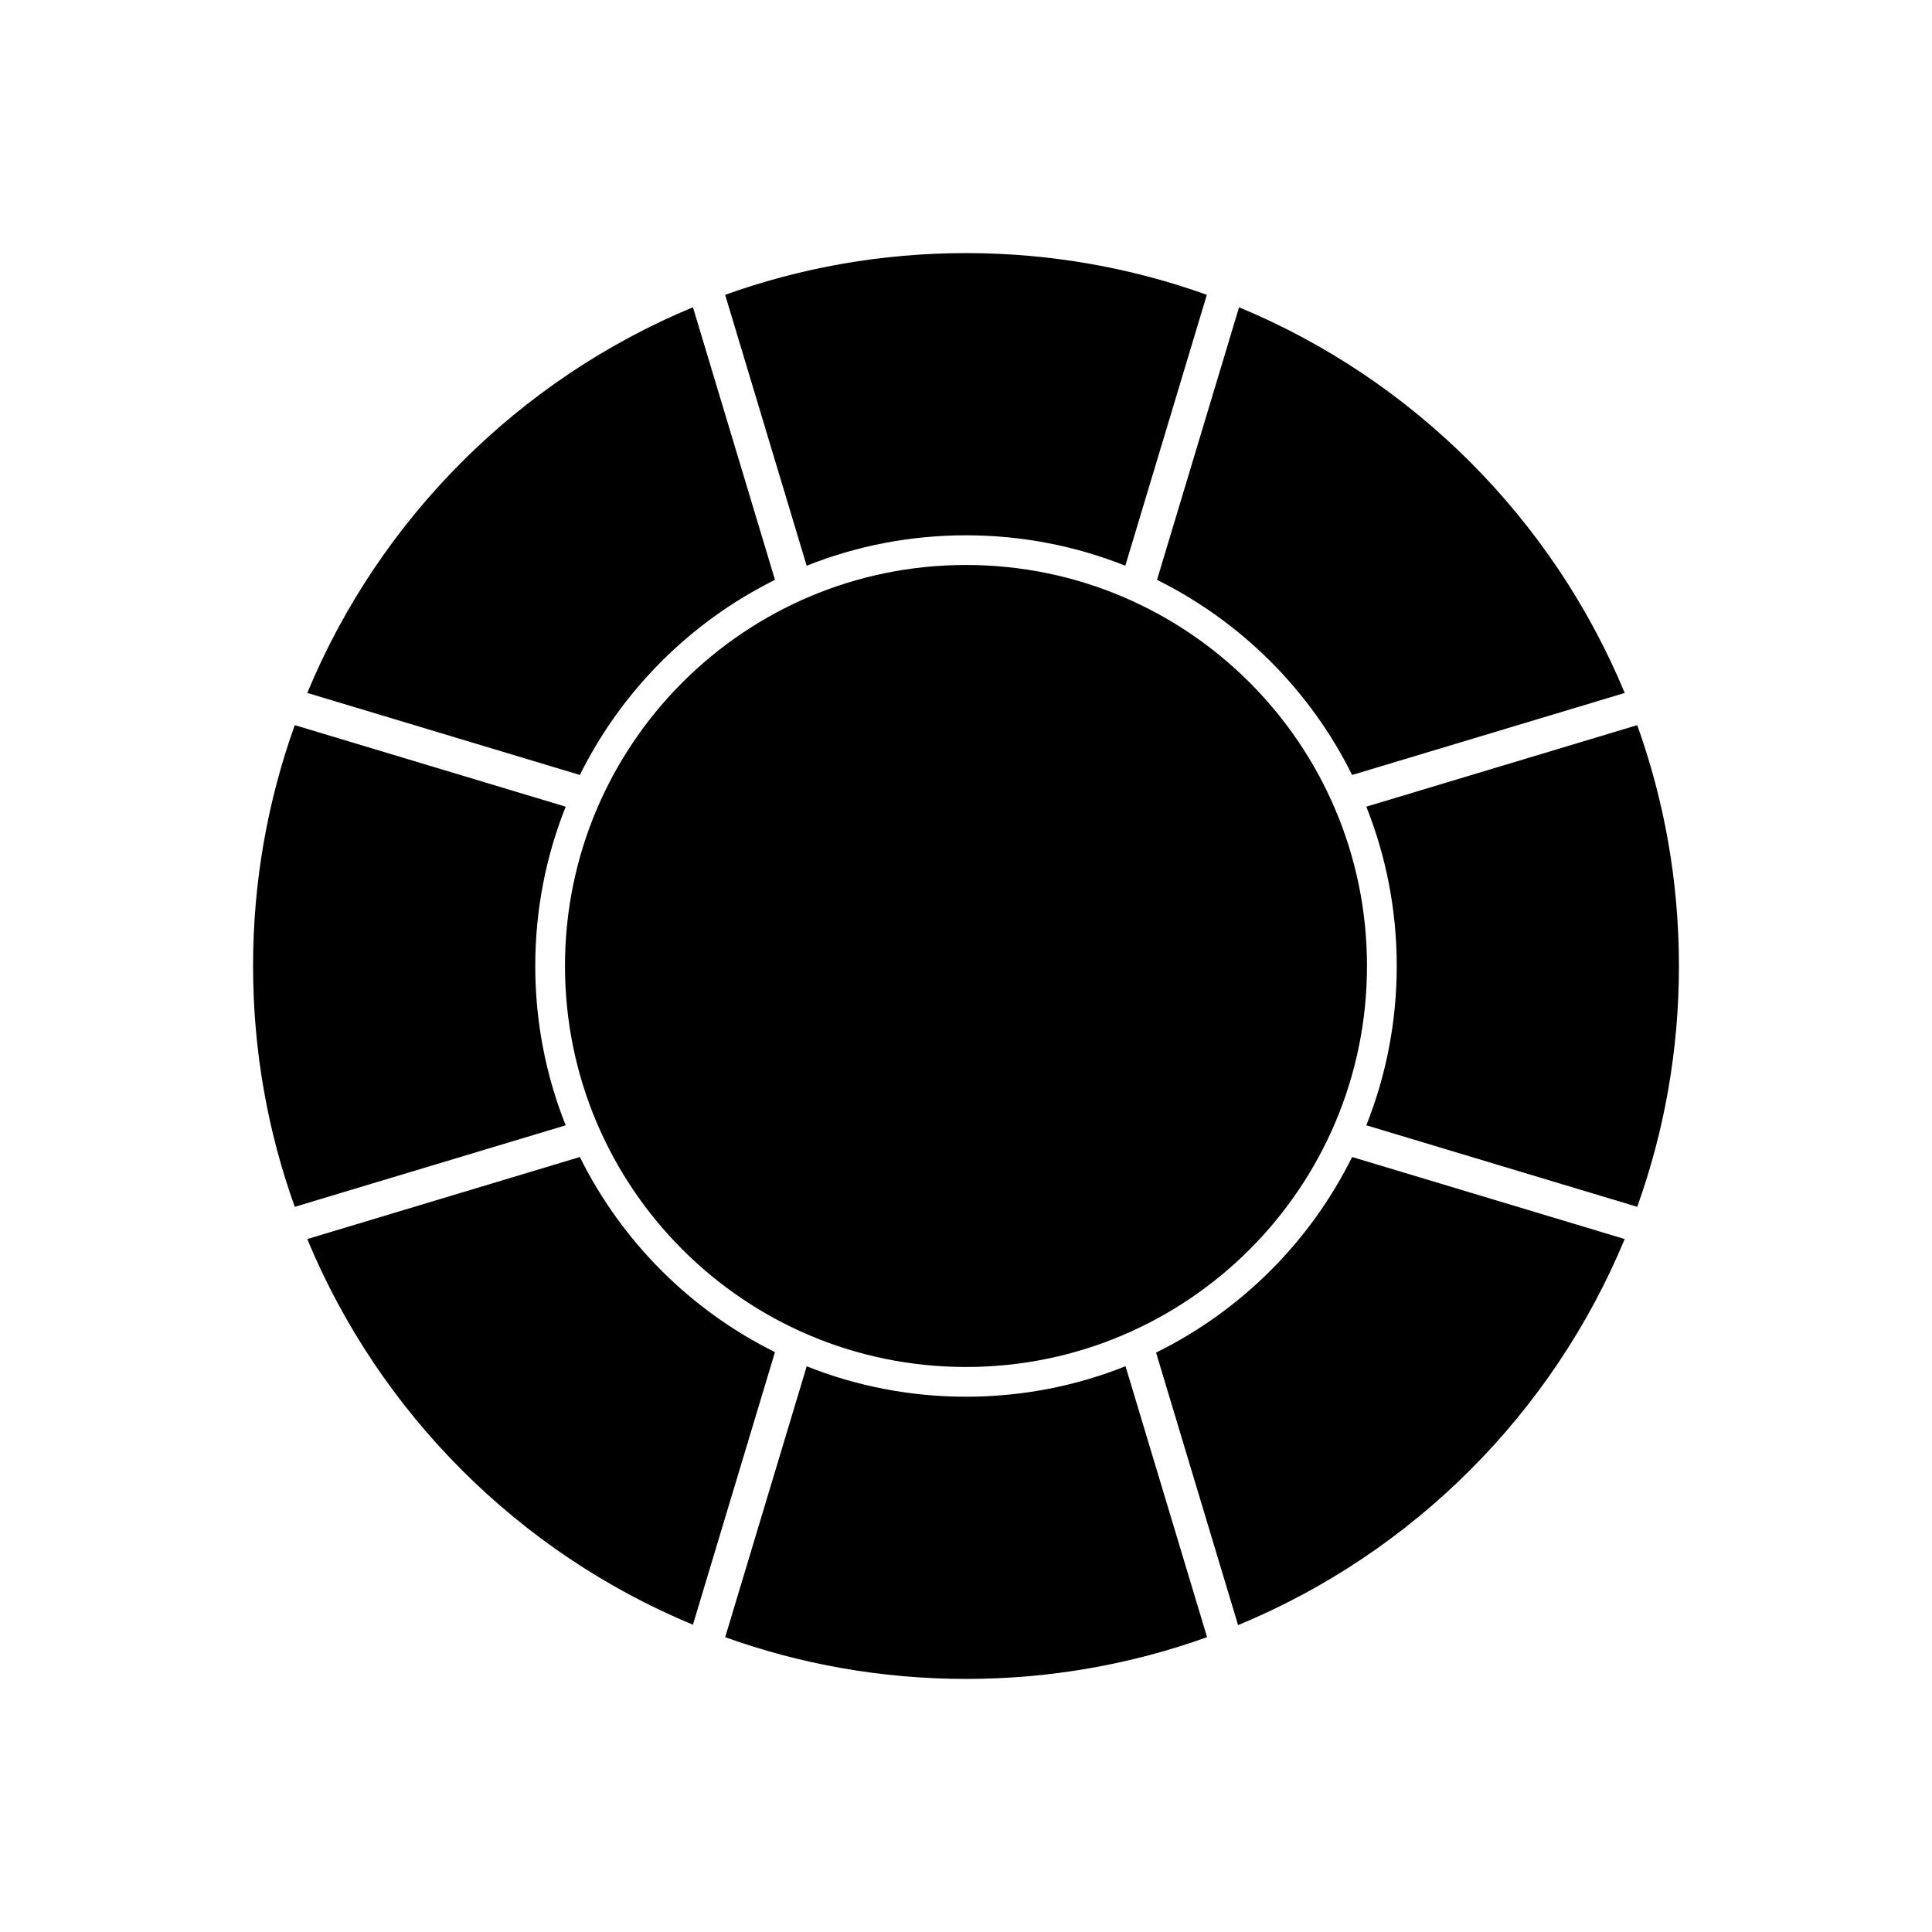
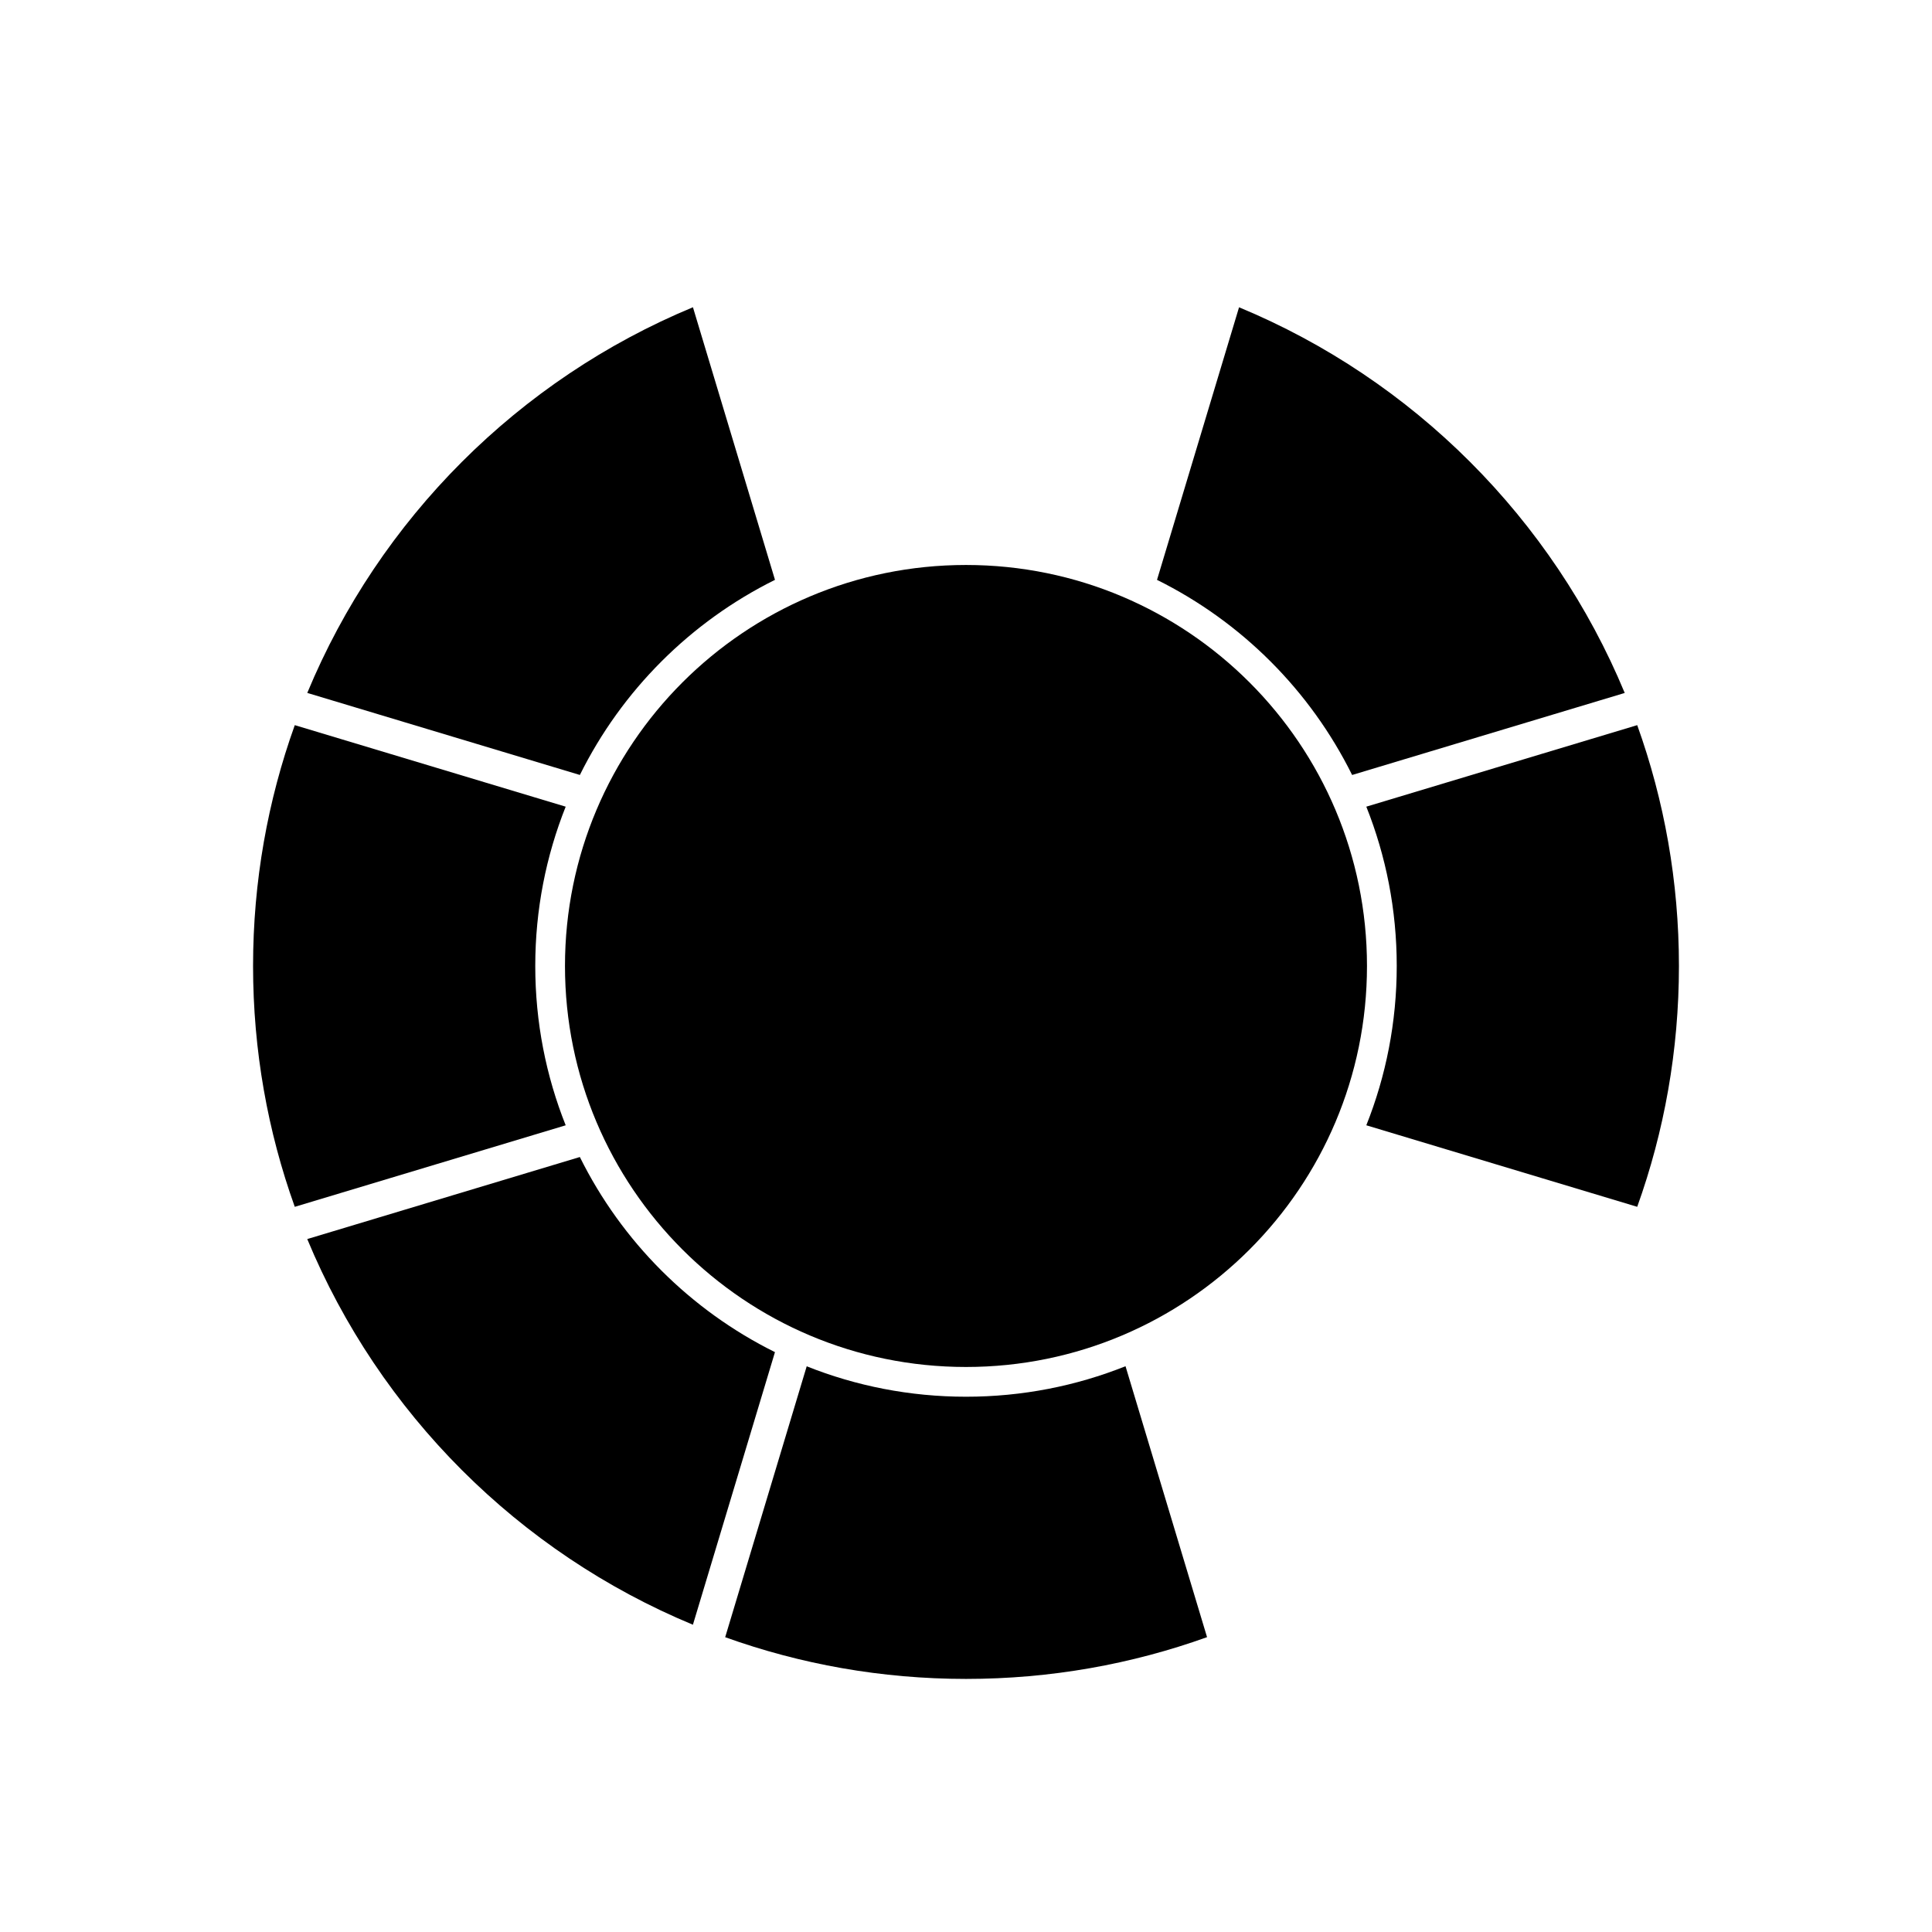
<svg xmlns="http://www.w3.org/2000/svg" fill="#000000" width="800px" height="800px" version="1.1" viewBox="144 144 512 512">
  <g fill-rule="evenodd">
-     <path d="m400 285.86c14.914 0 29.16 2.859 42.219 8.062l21.605-71.793c-19.938-7.156-41.426-11.055-63.828-11.055-22.398 0-43.887 3.898-63.824 11.055l21.605 71.793c13.059-5.203 27.305-8.062 42.219-8.062z" />
    <path d="m475.14 324.85c-19.23-19.23-45.801-31.125-75.145-31.125-29.348 0-55.914 11.895-75.145 31.125-19.23 19.23-31.125 45.801-31.125 75.145 0 29.348 11.895 55.914 31.125 75.145s45.801 31.125 75.145 31.125c29.348 0 55.914-11.895 75.145-31.125s31.125-45.801 31.125-75.145c0-29.348-11.895-55.914-31.125-75.145z" />
    <path d="m450.62 297.67c11.191 5.547 21.344 12.879 30.086 21.621 8.742 8.742 16.07 18.895 21.621 30.086l72.242-21.738c-9.574-23.074-23.59-43.836-40.98-61.227s-38.156-31.406-61.227-40.98l-21.742 72.242z" />
    <path d="m577.88 336.17-71.793 21.605c5.203 13.059 8.062 27.305 8.062 42.219 0 14.914-2.859 29.16-8.062 42.219l71.793 21.605c7.156-19.938 11.055-41.426 11.055-63.824 0-22.398-3.898-43.887-11.055-63.824z" />
-     <path d="m574.57 472.36-72.242-21.742c-5.547 11.191-12.879 21.344-21.621 30.086-8.809 8.809-19.047 16.184-30.34 21.746l21.734 72.223c23.176-9.578 44.031-23.633 61.484-41.086 17.391-17.391 31.406-38.156 40.98-61.227z" />
    <path d="m463.88 577.86-21.605-71.797c-13.074 5.215-27.336 8.082-42.27 8.082-14.914 0-29.16-2.859-42.219-8.062l-21.605 71.793c19.938 7.156 41.426 11.055 63.828 11.055 22.418 0 43.926-3.906 63.879-11.07z" />
    <path d="m327.63 574.57 21.742-72.242c-11.191-5.547-21.344-12.879-30.086-21.621-8.742-8.742-16.07-18.895-21.621-30.086l-72.242 21.742c9.574 23.074 23.59 43.836 40.98 61.227s38.156 31.406 61.227 40.98z" />
    <path d="m222.12 463.82 71.793-21.605c-5.203-13.059-8.062-27.305-8.062-42.219s2.859-29.16 8.062-42.219l-71.793-21.605c-7.156 19.938-11.055 41.426-11.055 63.828 0 22.398 3.898 43.887 11.055 63.824z" />
    <path d="m225.43 327.63 72.242 21.742c5.547-11.191 12.879-21.344 21.621-30.086 8.742-8.742 18.895-16.07 30.086-21.621l-21.742-72.242c-23.074 9.574-43.836 23.59-61.227 40.98s-31.406 38.156-40.98 61.227z" />
  </g>
</svg>